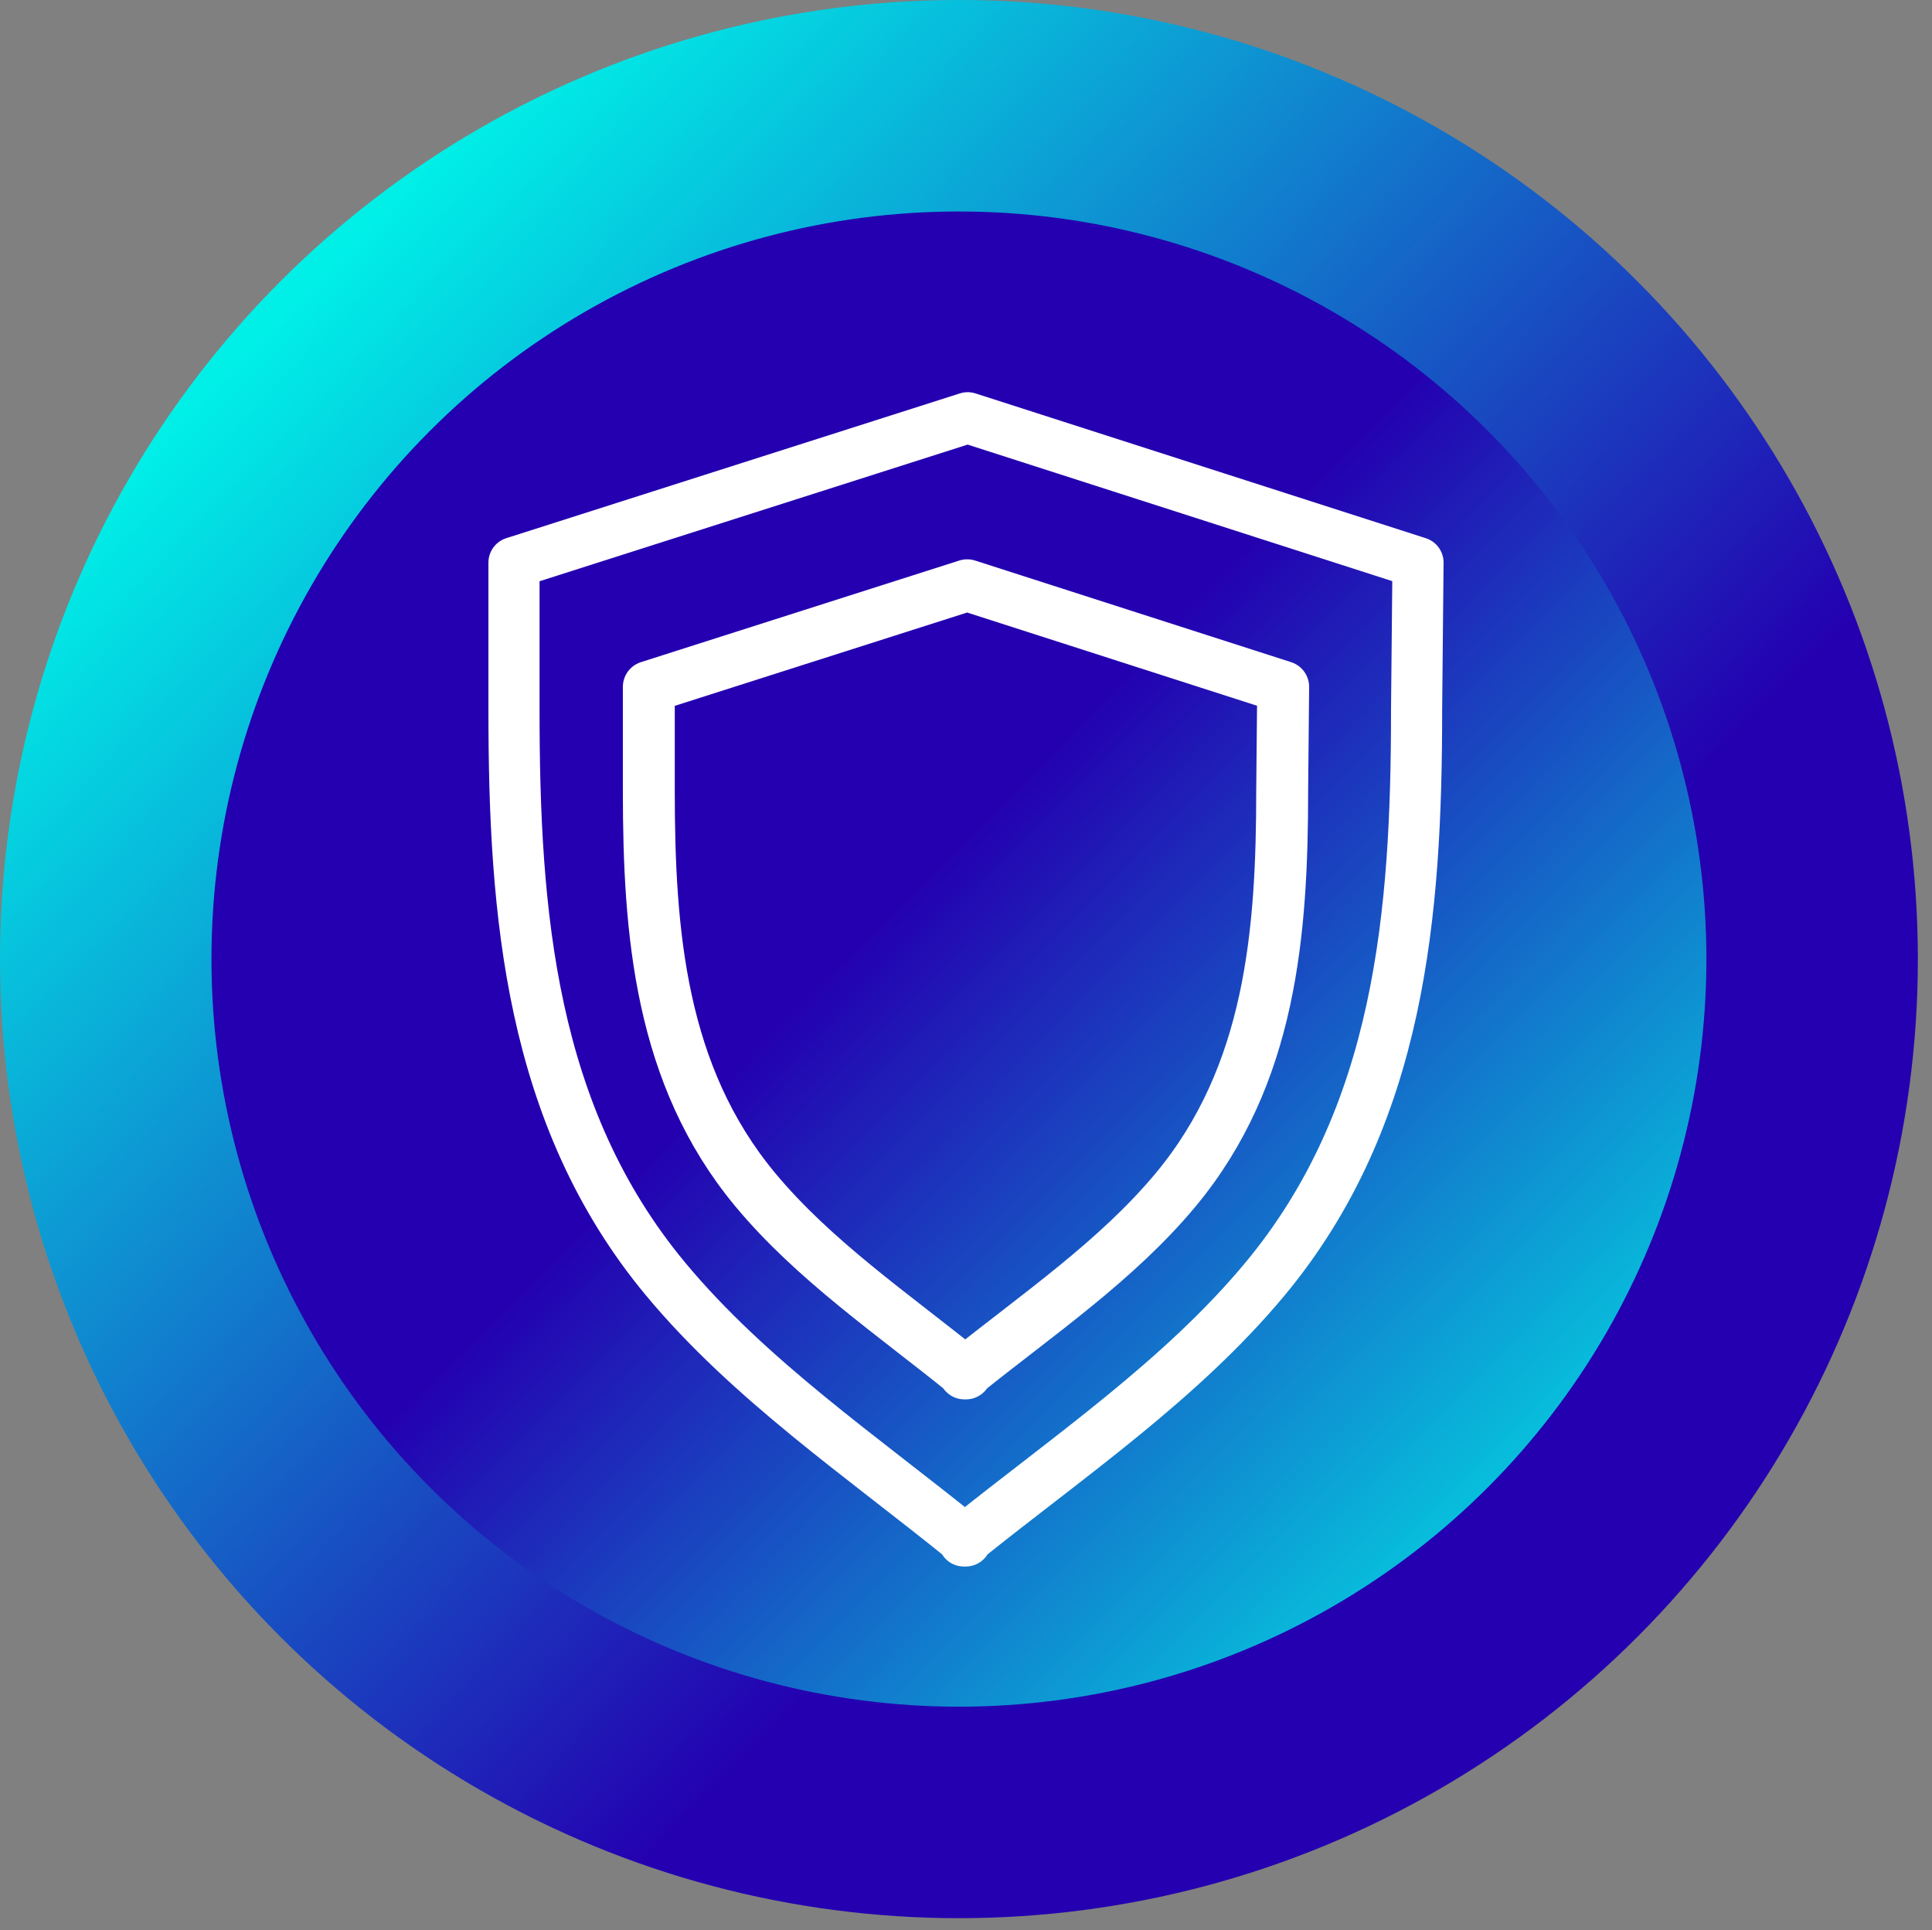
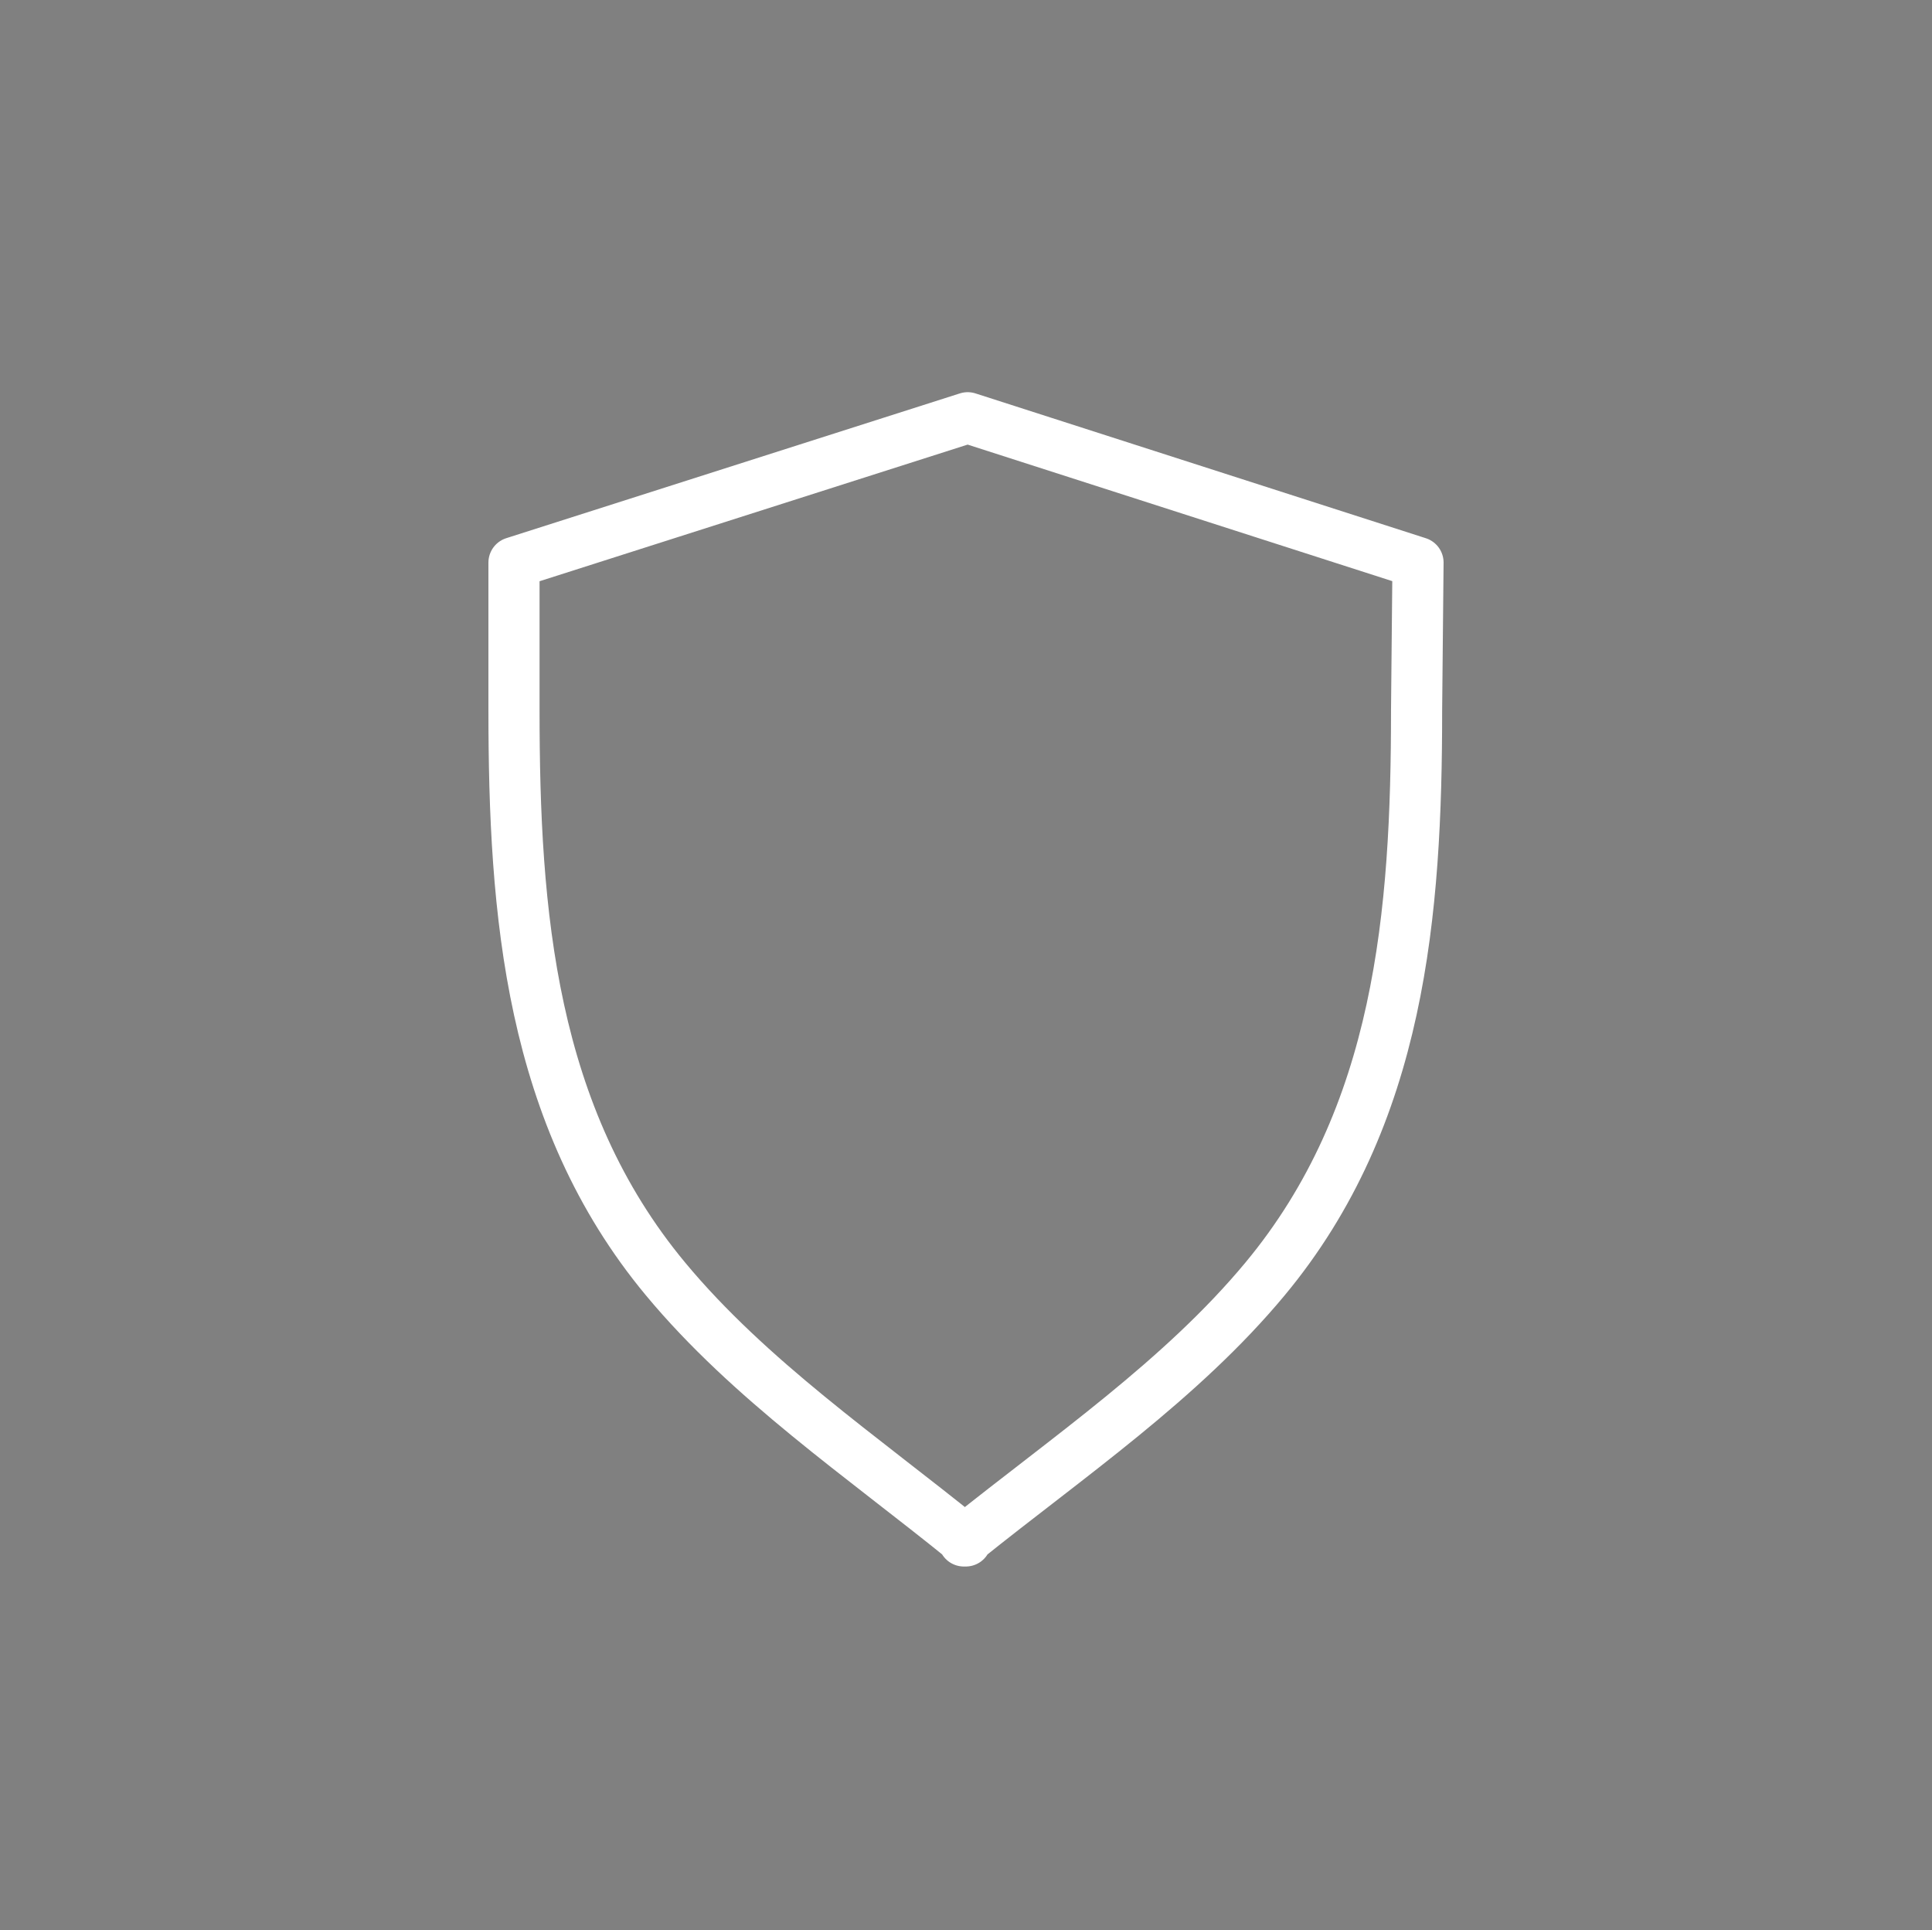
<svg xmlns="http://www.w3.org/2000/svg" id="Layer_1" version="1.1" viewBox="0 0 1216.1 1214.7">
  <rect x="0" y="0" width="1216.1" height="1214.7" fill="#808080" stroke="none" />
  <defs>
    <style>
      .st0 {
        stroke-width: 32.68px;
      }

      .st0, .st1 {
        fill: none;
        stroke: #fff;
        stroke-linecap: round;
        stroke-linejoin: round;
      }

      .st2 {
        fill: url(#linear-gradient1);
      }

      .st3 {
        fill: url(#linear-gradient);
      }

      .st1 {
        stroke-width: 32.184px;
      }
    </style>
    <linearGradient id="linear-gradient" x1="1047.993" y1="393.593" x2="181.227" y2="1233.861" gradientTransform="translate(0 1428) scale(1 -1)" gradientUnits="userSpaceOnUse">
      <stop offset=".3" stop-color="#2400b0" />
      <stop offset="1" stop-color="#00efe7" />
    </linearGradient>
    <linearGradient id="linear-gradient1" x1="363.902" y1="1059.602" x2="1035.56" y2="400.544" gradientTransform="translate(0 1428) scale(1 -1)" gradientUnits="userSpaceOnUse">
      <stop offset=".3" stop-color="#2400b0" />
      <stop offset="1" stop-color="#00efe7" />
    </linearGradient>
  </defs>
-   <circle class="st3" cx="603.6" cy="603.6" r="603.6" />
-   <circle class="st2" cx="603.6" cy="603.6" r="470.5" />
  <path class="st1" d="M892.569,354.044l-283.469-91.133h0l-285.569,91.133v92.931h0c0,127.706,10.199,255.411,95.39,357.936,52.794,63.553,124.186,112.117,187.779,163.679v1.199h1.2v-1.199c64.193-51.562,135.585-100.126,188.379-163.679,85.191-102.524,95.39-230.23,95.39-357.936h0l.9-92.931h0l0-0Z" />
-   <path class="st0" d="M807.701,432.285l-198.915-63.949h0l-200.388,63.949v65.211h0c0,89.613,7.157,179.226,66.936,251.169,37.047,44.596,87.144,78.674,131.768,114.856v.841h.842v-.841c45.045-36.182,95.142-70.26,132.189-114.856,59.78-71.943,66.936-161.556,66.936-251.169h0l.631-65.211h0l0-0Z" />
</svg>